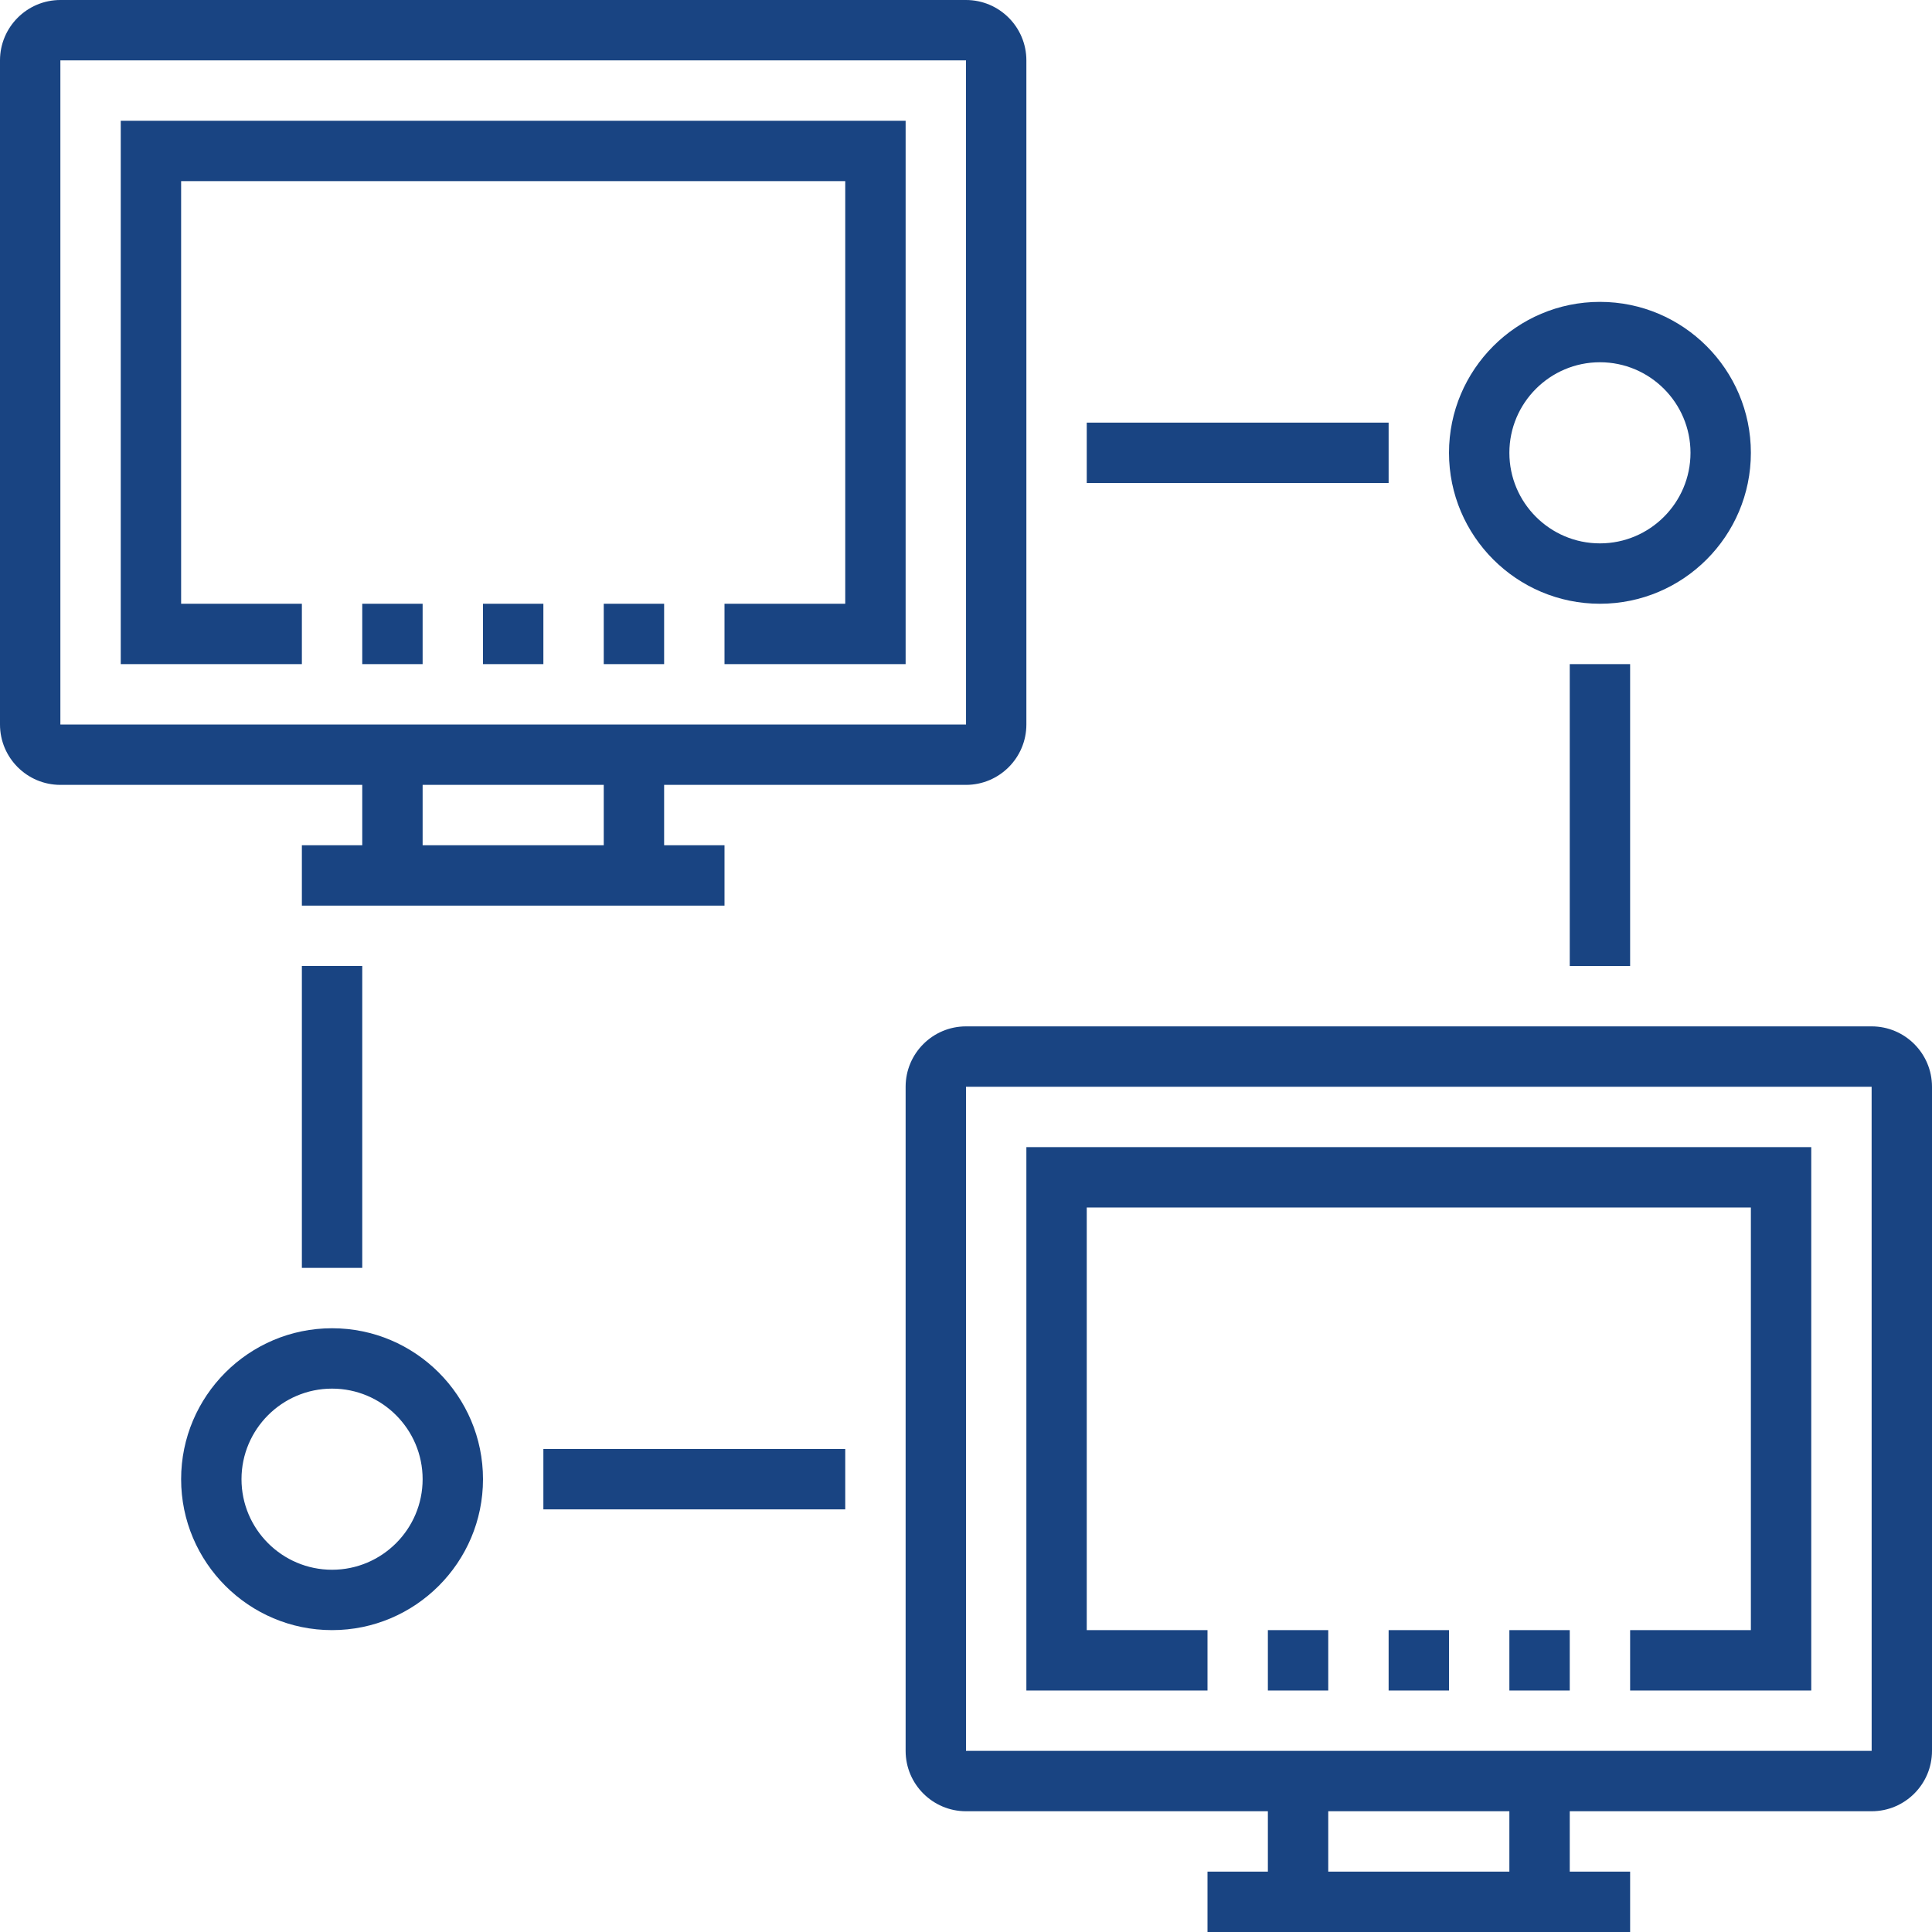
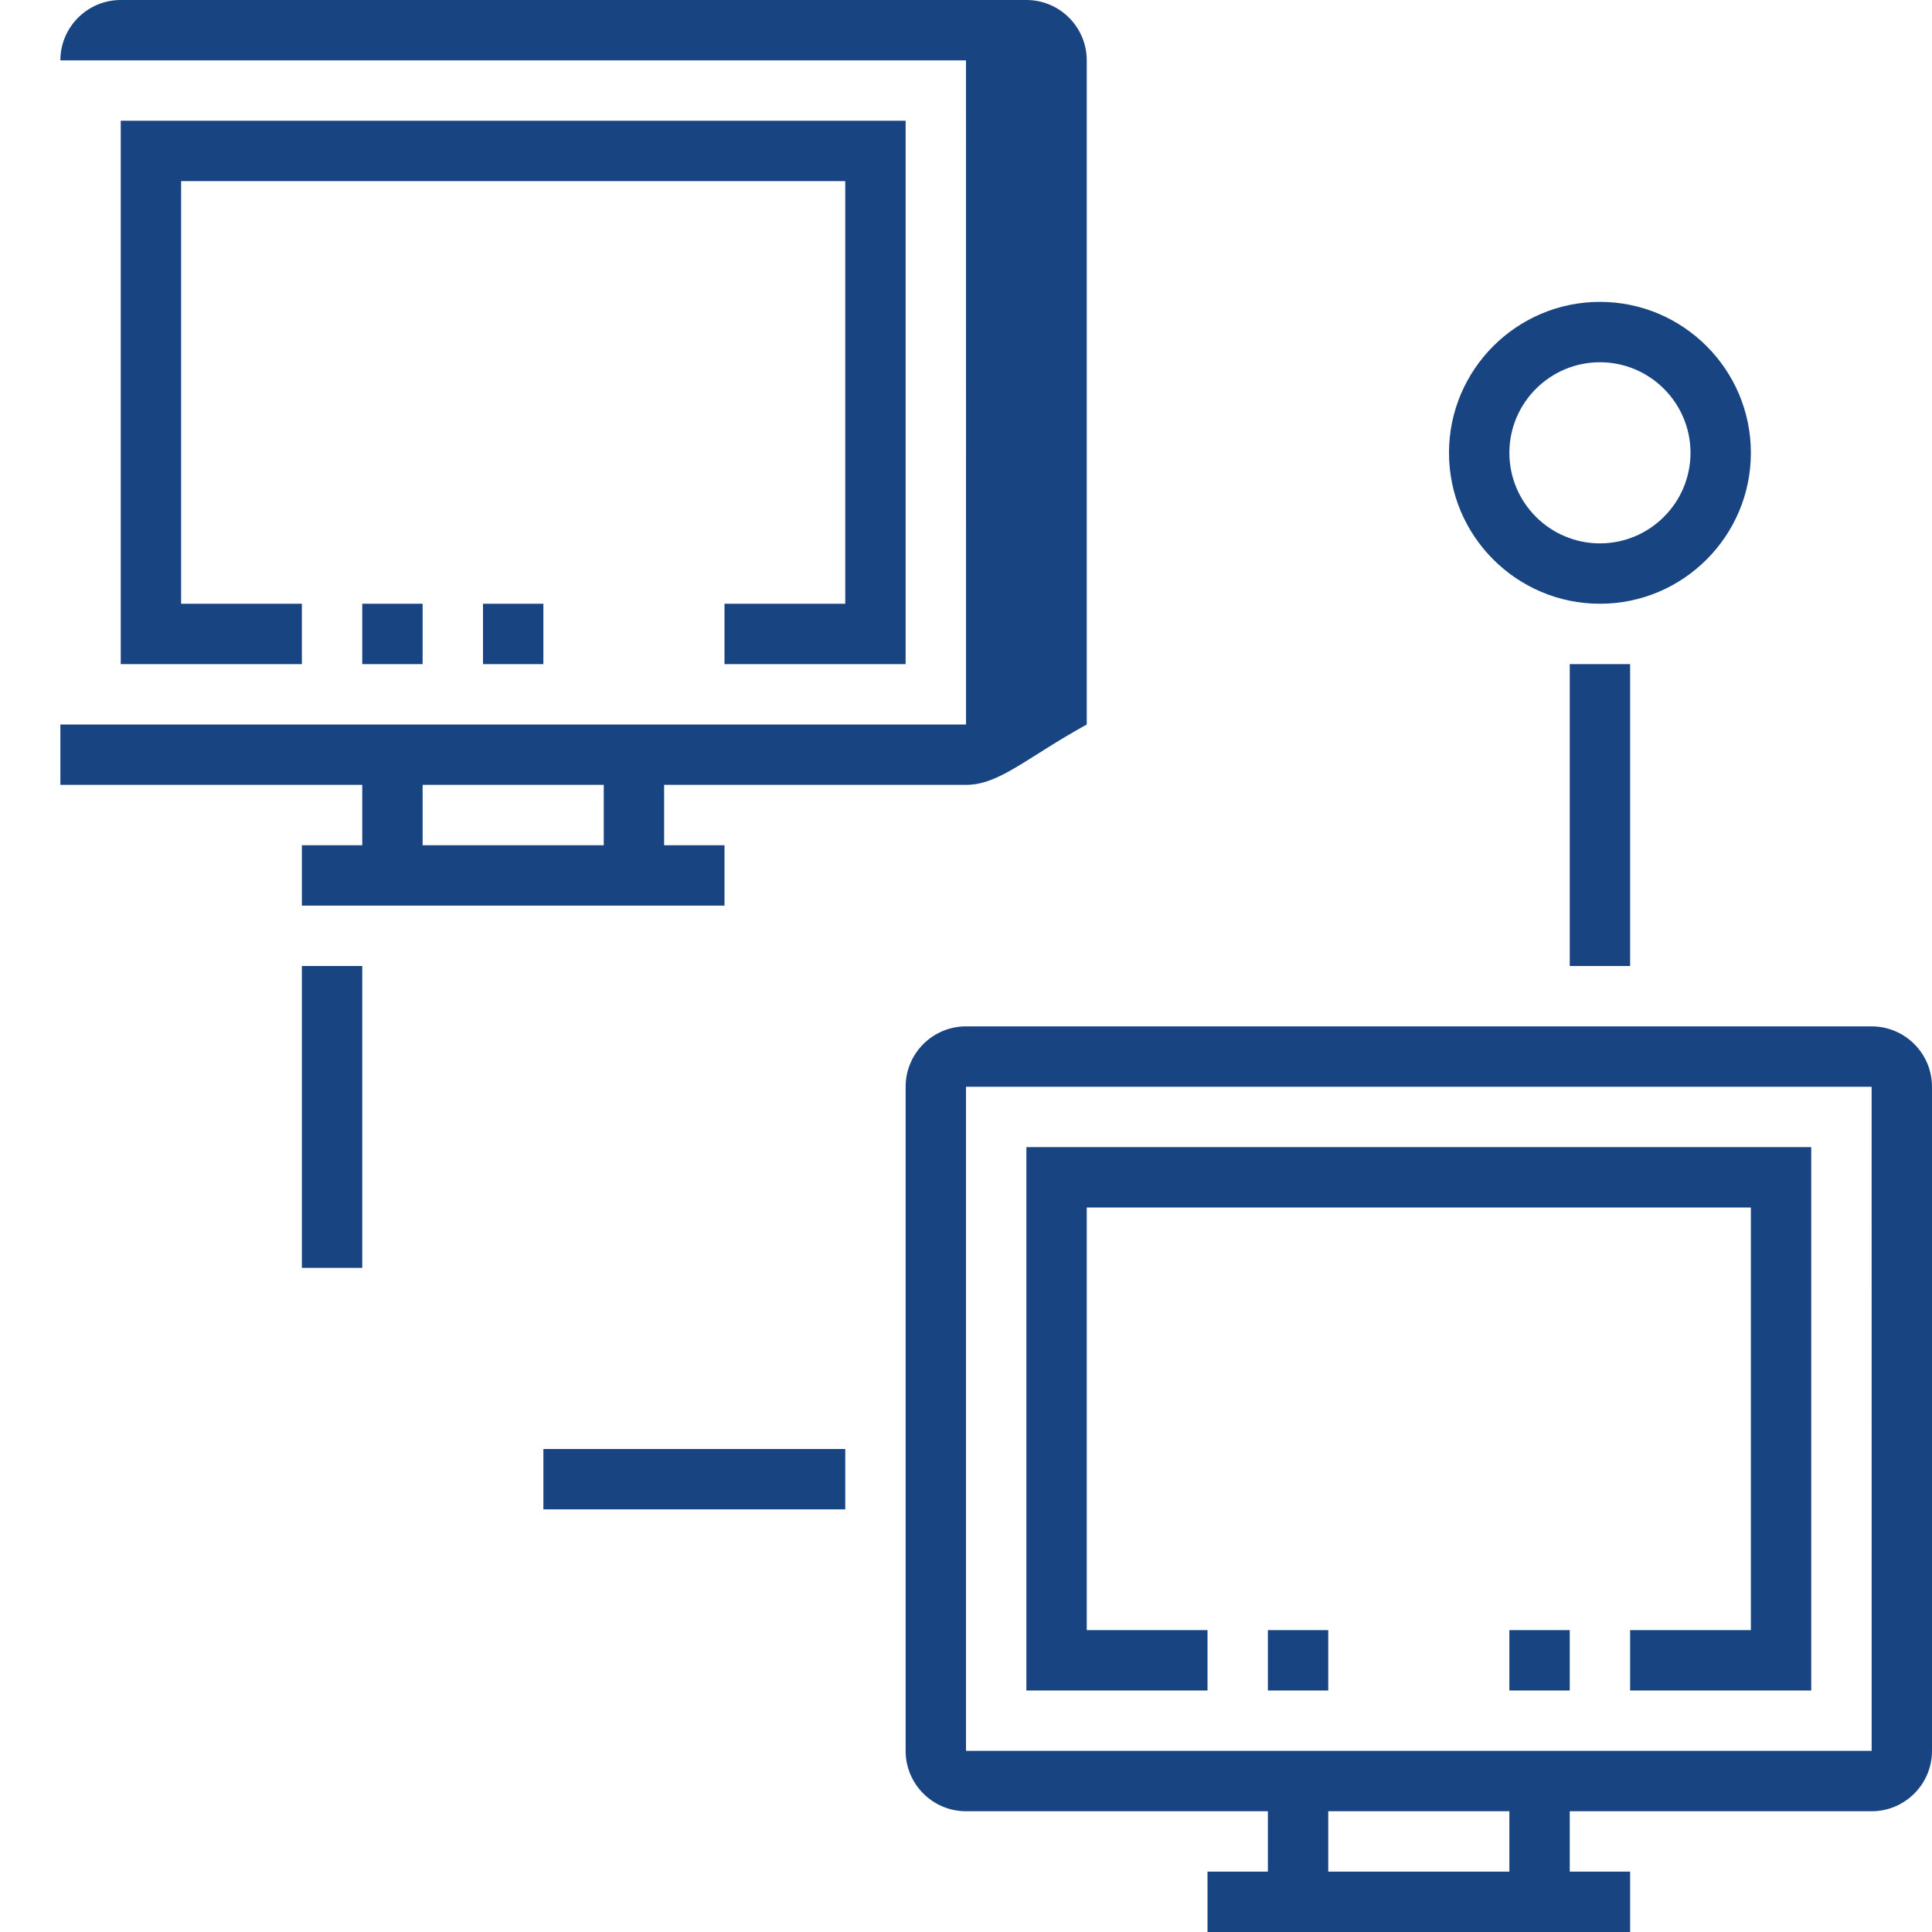
<svg xmlns="http://www.w3.org/2000/svg" version="1.1" id="Layer_1" x="0px" y="0px" viewBox="0 0 64 64" enable-background="new 0 0 64 64" xml:space="preserve">
  <g>
    <g>
      <g>
        <g>
          <rect x="20" y="25" fill="#194482" width="2" height="4" />
        </g>
        <g>
          <rect x="12" y="25" fill="#194482" width="2" height="4" />
        </g>
        <g>
          <rect x="16" y="20" fill="#194482" width="2" height="2" />
        </g>
        <g>
          <rect x="12" y="20" fill="#194482" width="2" height="2" />
        </g>
        <g>
-           <rect x="20" y="20" fill="#194482" width="2" height="2" />
-         </g>
+           </g>
        <g>
          <rect x="10" y="28" fill="#194482" width="14" height="2" />
        </g>
        <g>
-           <path fill="#194482" d="M32,26H2c-1.103,0-2-0.897-2-2V2c0-1.102,0.897-2,2-2h30c1.103,0,2,0.897,2,2v22      C34,25.103,33.103,26,32,26z M2,2v22h30.001L32,2H2z" />
+           <path fill="#194482" d="M32,26H2V2c0-1.102,0.897-2,2-2h30c1.103,0,2,0.897,2,2v22      C34,25.103,33.103,26,32,26z M2,2v22h30.001L32,2H2z" />
        </g>
        <g>
          <polygon fill="#194482" points="30,22 24,22 24,20 28,20 28,6 6,6 6,20 10,20 10,22 4,22 4,4 30,4     " />
        </g>
      </g>
      <g>
        <g>
          <rect x="50" y="59" fill="#194482" width="2" height="4" />
        </g>
        <g>
          <rect x="42" y="59" fill="#194482" width="2" height="4" />
        </g>
        <g>
-           <rect x="46" y="54" fill="#194482" width="2" height="2" />
-         </g>
+           </g>
        <g>
          <rect x="42" y="54" fill="#194482" width="2" height="2" />
        </g>
        <g>
          <rect x="50" y="54" fill="#194482" width="2" height="2" />
        </g>
        <g>
          <rect x="40" y="62" fill="#194482" width="14" height="2" />
        </g>
        <g>
          <path fill="#194482" d="M62,60H32c-1.103,0-2-0.897-2-2V36c0-1.103,0.897-2,2-2h30c1.103,0,2,0.897,2,2v22      C64,59.103,63.103,60,62,60z M32,36v22h30.001L62,36H32z" />
        </g>
        <g>
          <polygon fill="#194482" points="60,56 54,56 54,54 58,54 58,40 36,40 36,54 40,54 40,56 34,56 34,38 60,38     " />
        </g>
      </g>
      <g>
        <rect x="52" y="22" fill="#194482" width="2" height="10" />
      </g>
      <g>
-         <rect x="36" y="14" fill="#194482" width="10" height="2" />
-       </g>
+         </g>
      <g>
        <path fill="#194482" d="M53,20c-2.757,0-5-2.243-5-5s2.243-5,5-5c2.757,0,5,2.243,5,5S55.757,20,53,20z M53,12     c-1.654,0-3,1.346-3,3s1.346,3,3,3c1.654,0,3-1.346,3-3S54.654,12,53,12z" />
      </g>
      <g>
        <rect x="10" y="32" fill="#194482" width="2" height="10" />
      </g>
      <g>
        <rect x="18" y="48" fill="#194482" width="10" height="2" />
      </g>
      <g>
-         <path fill="#194482" d="M11,54c-2.757,0-5-2.243-5-5s2.243-5,5-5c2.757,0,5,2.243,5,5S13.757,54,11,54z M11,46     c-1.654,0-3,1.346-3,3s1.346,3,3,3c1.654,0,3-1.346,3-3S12.654,46,11,46z" />
-       </g>
+         </g>
    </g>
  </g>
</svg>